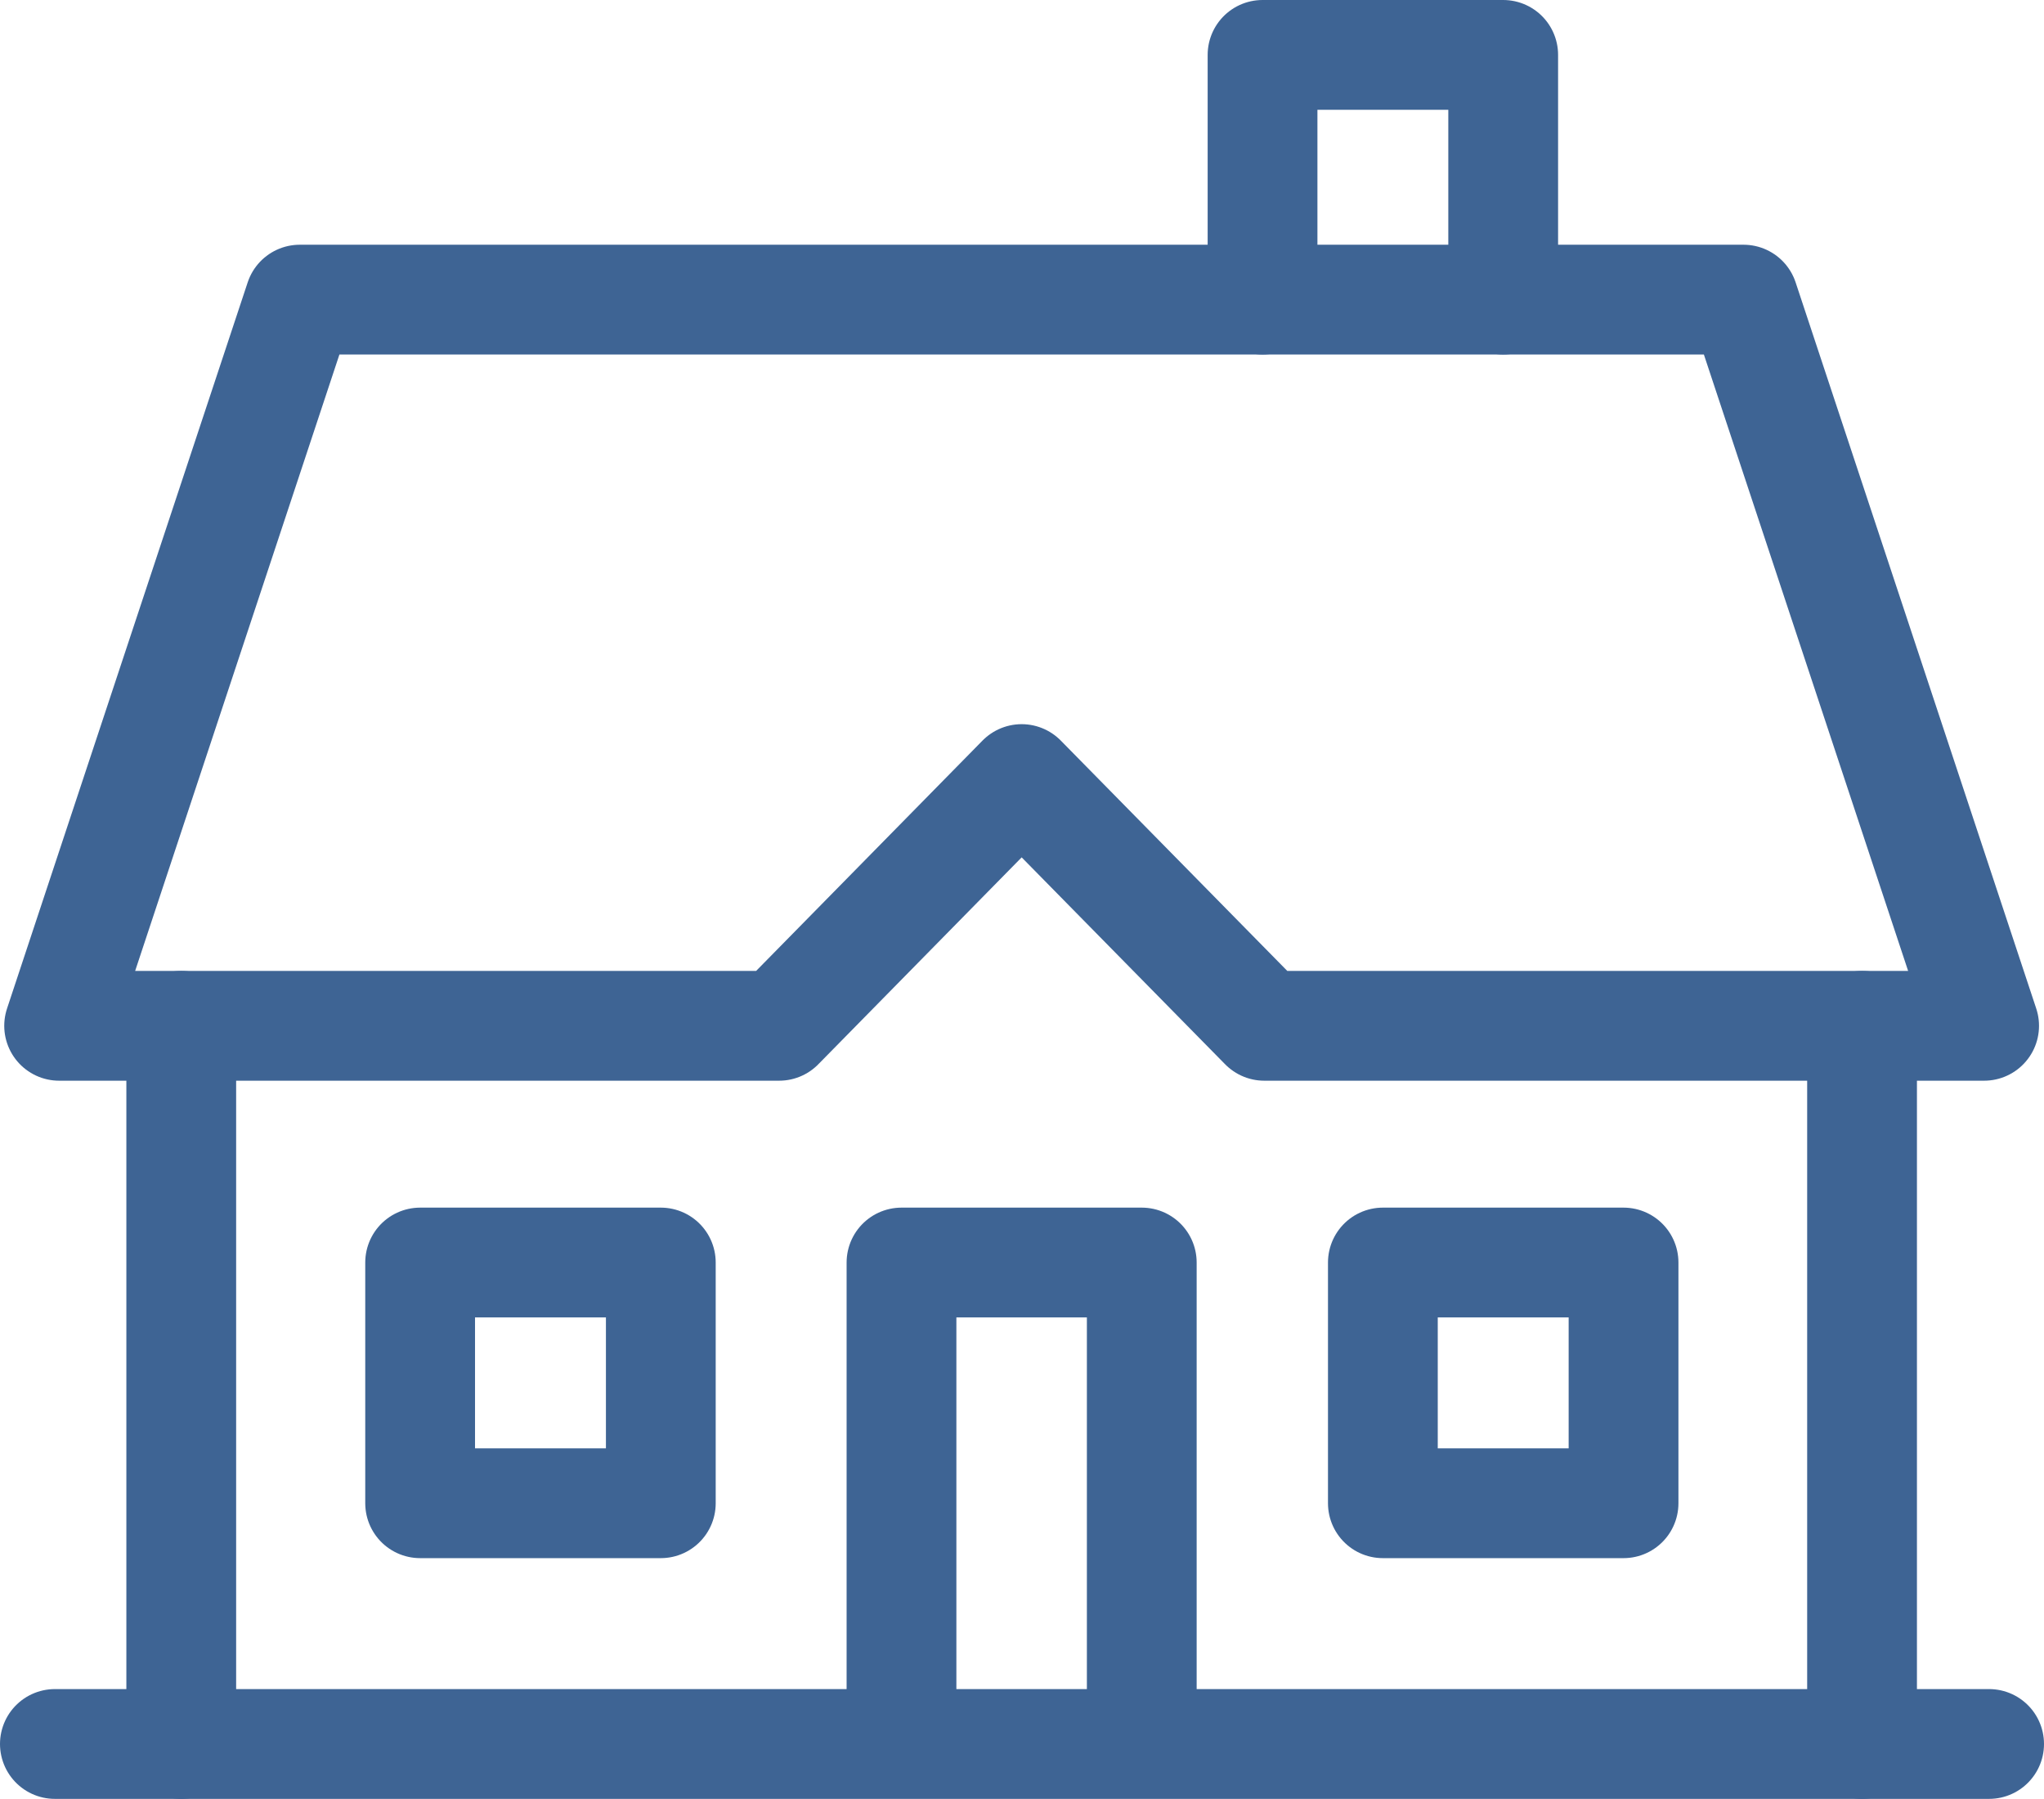
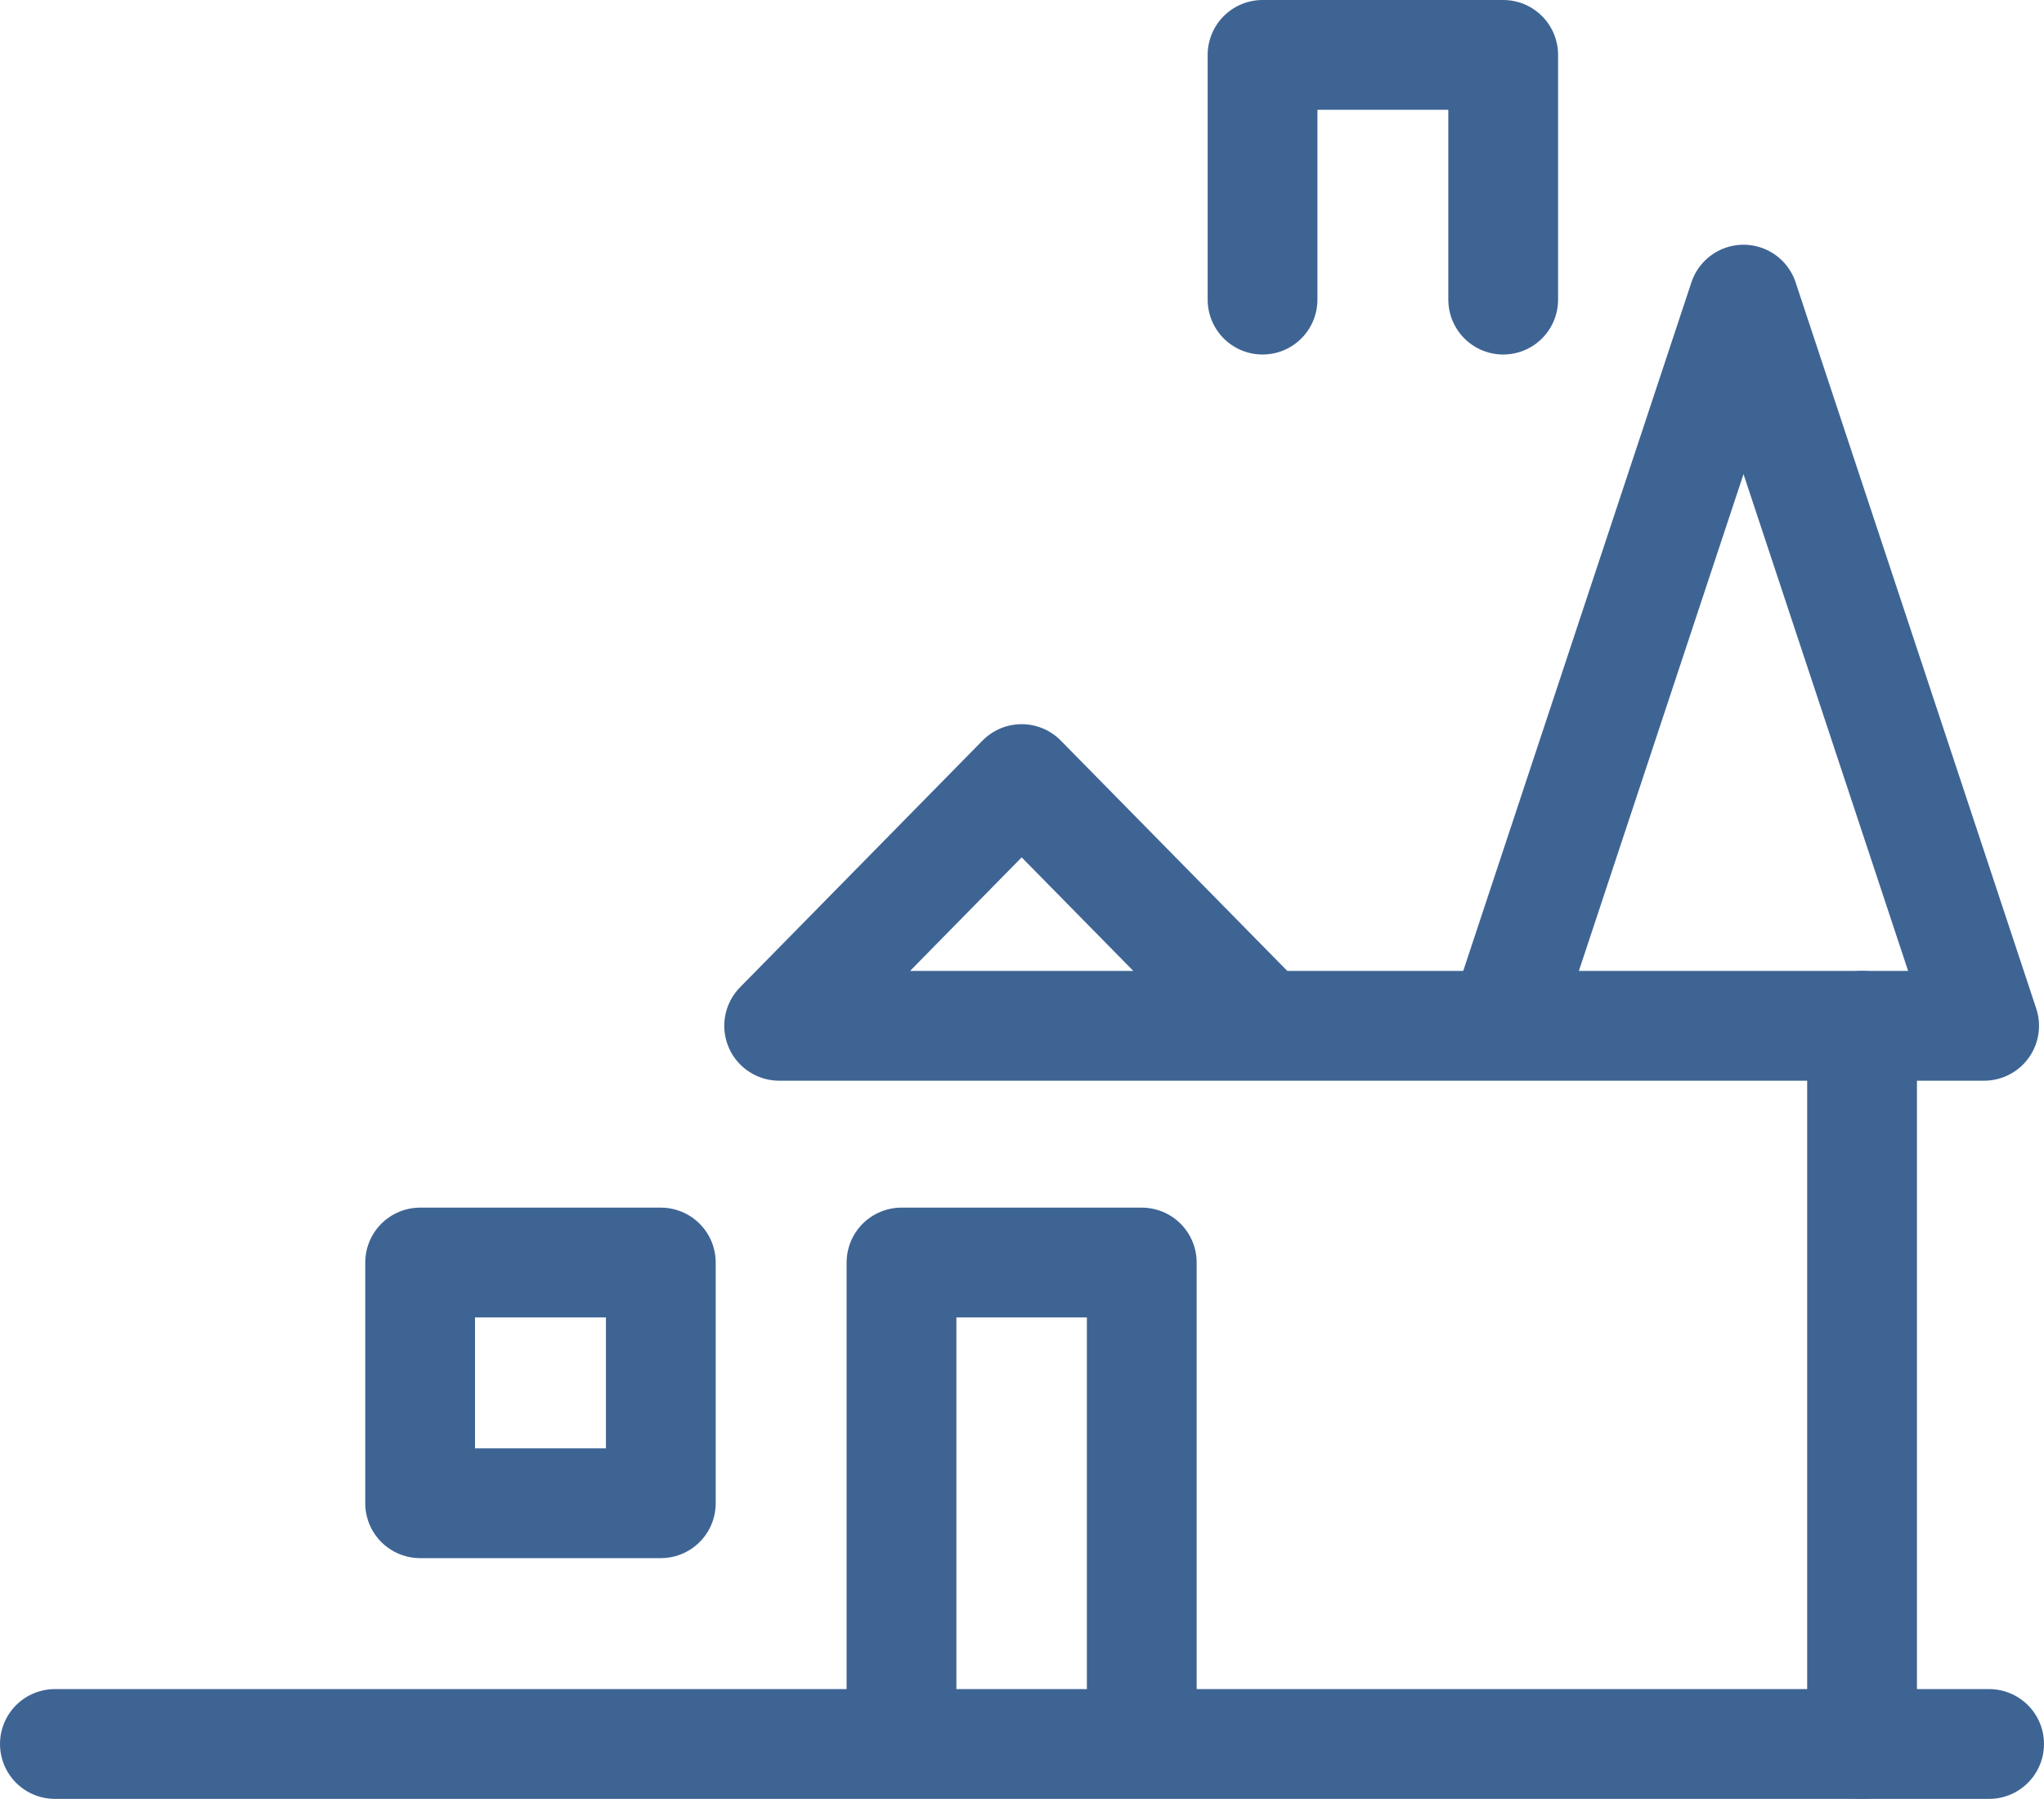
<svg xmlns="http://www.w3.org/2000/svg" width="96.825" height="85.2" viewBox="0 0 96.825 85.2">
  <g id="cottage" transform="translate(-12.4 -42.9)">
    <path id="Trazado_288" data-name="Trazado 288" d="M316.05,57.091V45.5h11.4V57.091" transform="translate(-243.843)" fill="none" stroke="#3e6494" stroke-linecap="round" stroke-linejoin="round" stroke-width="5.2" />
-     <line id="Línea_26" data-name="Línea 26" y1="34.014" transform="translate(20.986 91.486)" fill="none" stroke="#3e6494" stroke-linecap="round" stroke-linejoin="round" stroke-width="5.2" />
    <line id="Línea_27" data-name="Línea 27" x1="91.625" transform="translate(15 125.5)" fill="none" stroke="#3e6494" stroke-linecap="round" stroke-linejoin="round" stroke-width="5.2" />
    <line id="Línea_28" data-name="Línea 28" y2="34.014" transform="translate(100.606 91.486)" fill="none" stroke="#3e6494" stroke-linecap="round" stroke-linejoin="round" stroke-width="5.2" />
    <path id="Trazado_289" data-name="Trazado 289" d="M226.05,369.113V346.5h11.382v22.613" transform="translate(-170.946 -243.803)" fill="none" stroke="#3e6494" stroke-linecap="round" stroke-linejoin="round" stroke-width="5.2" />
-     <rect id="Rectángulo_224" data-name="Rectángulo 224" width="11.401" height="11.401" transform="translate(77.907 102.697)" fill="none" stroke="#3e6494" stroke-linecap="round" stroke-linejoin="round" stroke-width="5.2" />
    <rect id="Rectángulo_225" data-name="Rectángulo 225" width="11.401" height="11.401" transform="translate(32.302 102.697)" fill="none" stroke="#3e6494" stroke-linecap="round" stroke-linejoin="round" stroke-width="5.2" />
-     <path id="Trazado_290" data-name="Trazado 290" d="M61.646,129.208l11.493,11.686h34.1L95.841,106.5H27.451l-11.4,34.394H50.159Z" transform="translate(-0.85 -49.409)" fill="none" stroke="#3e6494" stroke-linecap="round" stroke-linejoin="round" stroke-width="5.2" />
+     <path id="Trazado_290" data-name="Trazado 290" d="M61.646,129.208l11.493,11.686h34.1L95.841,106.5l-11.4,34.394H50.159Z" transform="translate(-0.85 -49.409)" fill="none" stroke="#3e6494" stroke-linecap="round" stroke-linejoin="round" stroke-width="5.2" />
  </g>
</svg>